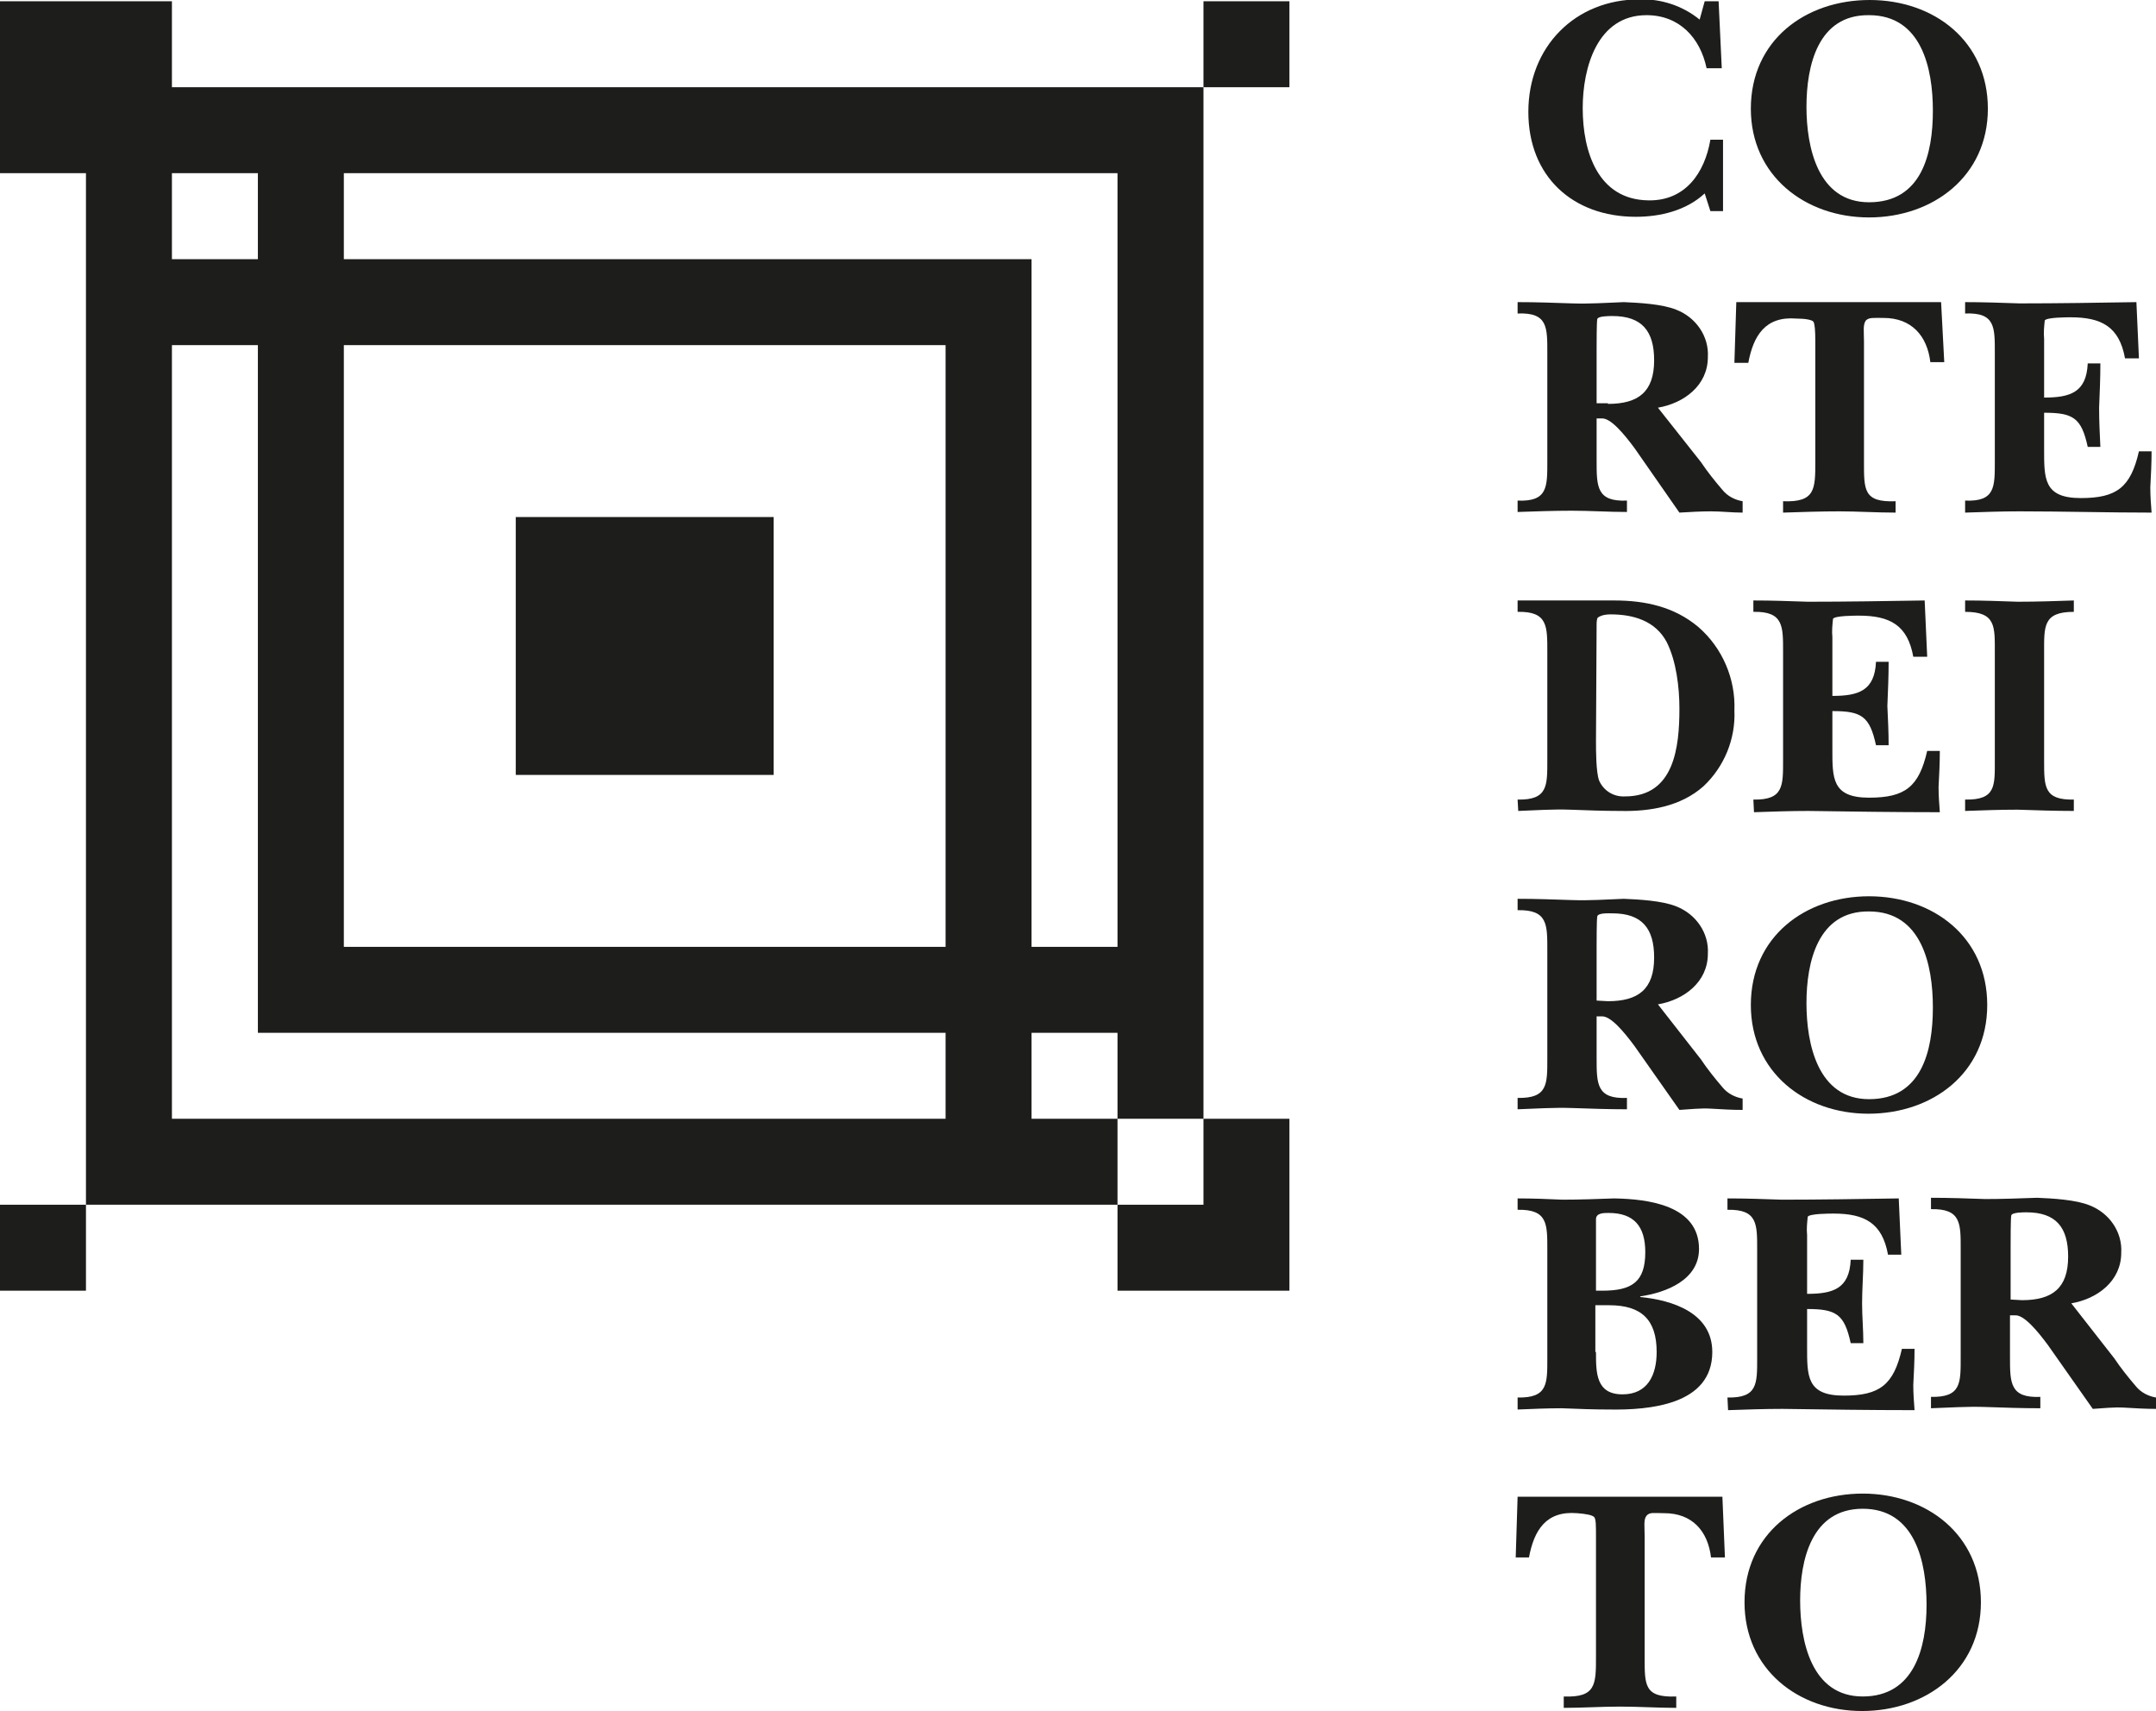
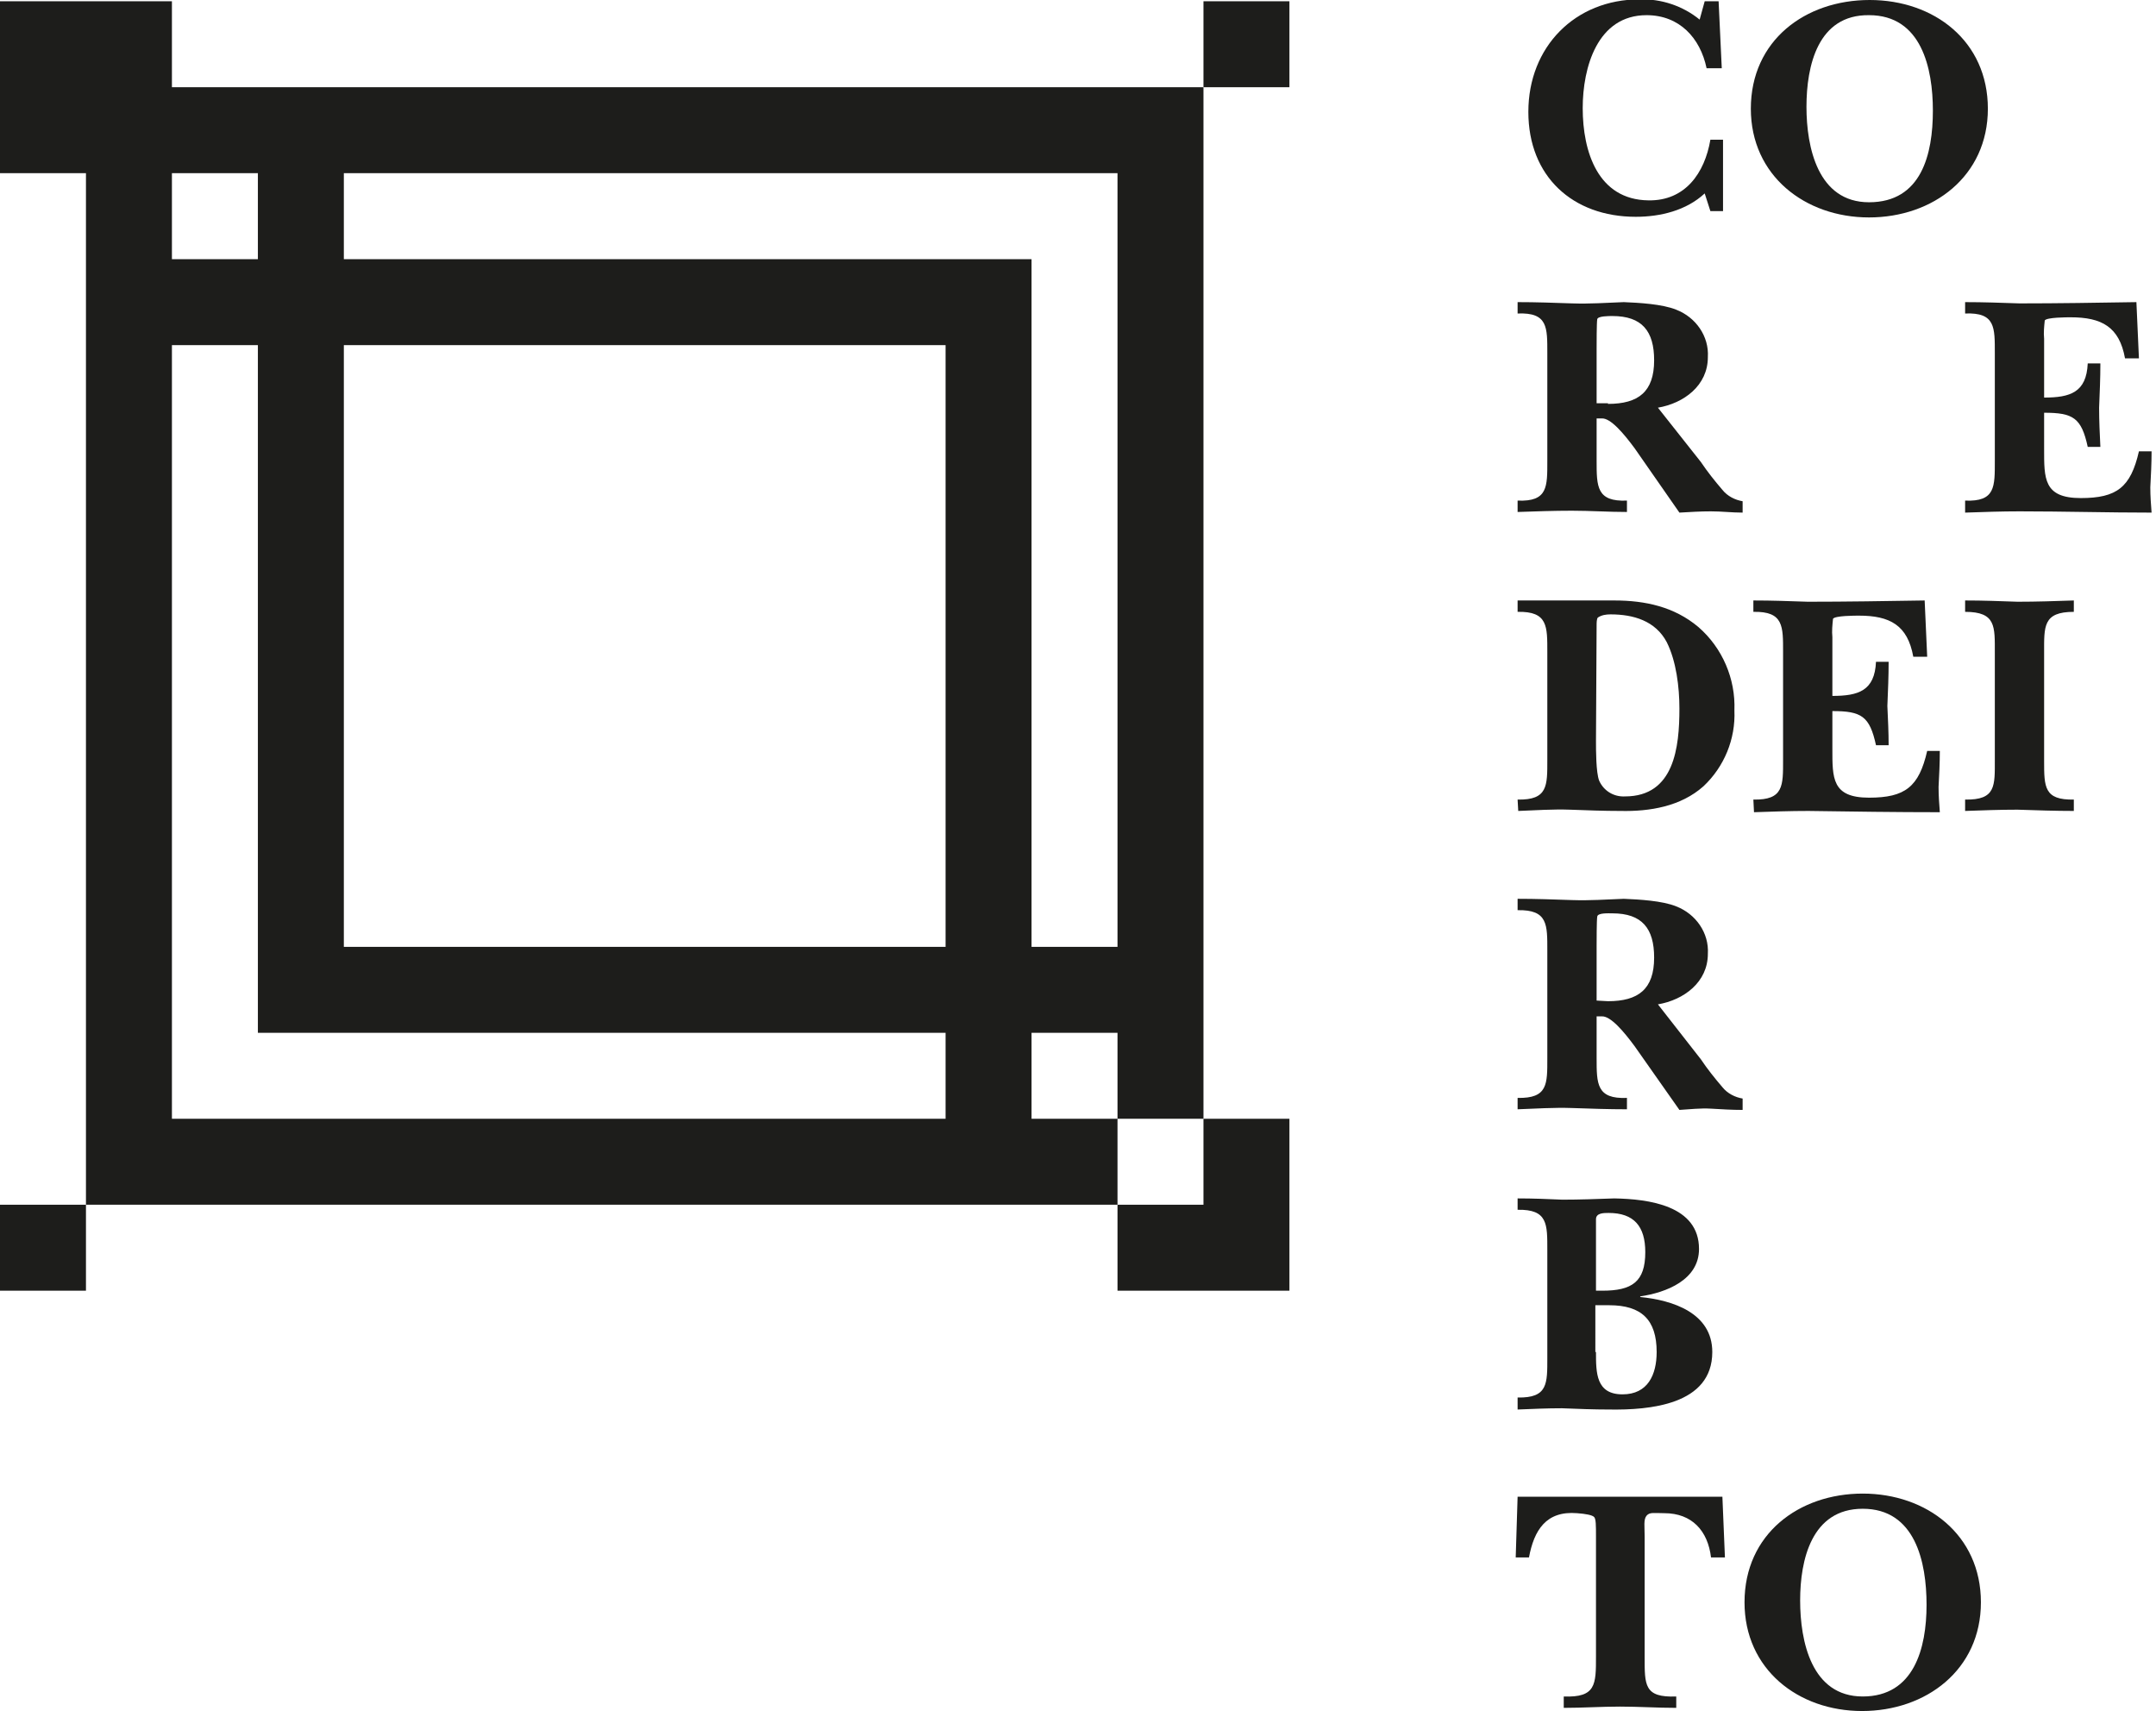
<svg xmlns="http://www.w3.org/2000/svg" version="1.1" id="Livello_1" x="0px" y="0px" viewBox="0 0 341.1 270.7" style="enable-background:new 0 0 341.1 270.7;" xml:space="preserve">
  <style type="text/css">
	.st0{fill:#1D1D1B;}
</style>
  <title>CorteDeiRoberto</title>
  <rect x="190.4" y="0.2" class="st0" width="13.6" height="13.6" />
-   <rect x="81.6" y="81.8" class="st0" width="40.8" height="40.8" />
  <path class="st0" d="M13.6,190.6h163.2V177h-13.6v-13.6h13.6V177h13.6V13.8H27.2V0.2H0v27.2h13.6V190.6z M27.2,27.4h13.6V41H27.2  V27.4z M27.2,54.6h13.6v108.8h108.8V177H27.2L27.2,54.6z M149.6,149.8H54.4V54.6h95.2V149.8z M54.4,41V27.4h122.4v122.4h-13.6V41  H54.4z" />
  <path class="st0" d="M269.7,30.6c-2.9,2.7-7,3.7-10.9,3.7c-10,0-17-6.4-17-16.6c0-10.3,7.4-17.8,17.6-17.8c3.4-0.1,6.8,1,9.5,3.2  l0.8-2.9h2.2l0.5,10.6H270c-1-4.8-4.3-8.4-9.5-8.4c-7.8,0-10.1,8.3-10.1,14.7c0,6.9,2.4,14.5,10.4,14.6c5.8,0.1,8.9-4.3,9.8-9.6h2  v11.3h-2L269.7,30.6z" />
  <path class="st0" d="M277,17.2C277,6.4,285.6,0,295.8,0s18.7,6.5,18.7,17.2s-8.7,17.2-18.8,17.2S277,27.8,277,17.2z M285.8,16.9  c0,6.4,1.8,15.1,9.9,15.1c8.3,0,10.1-7.6,10.1-14.5c0-6.7-1.8-15.1-10.1-15.1C287.6,2.3,285.8,10.4,285.8,16.9L285.8,16.9z" />
  <path class="st0" d="M269.1,73.1c1,1.5,2.2,3,3.4,4.4c0.8,1,2,1.6,3.2,1.8v1.8c-1.7,0-3.3-0.2-5-0.2s-3.3,0.1-5,0.2l-7.1-10.2  c-1.7-2.3-3.8-4.8-5.2-4.7c-0.3,0-0.6,0-0.8,0v6.7c0,4.1,0,6.5,4.8,6.3v1.8c-2.9,0-5.8-0.2-8.7-0.2s-5.7,0.1-8.6,0.2v-1.8  c4.8,0.2,4.7-2.2,4.7-6.3v-17c0-4.1,0.1-6.5-4.7-6.3v-1.8c2.9,0,5.7,0.1,8.6,0.2s5.4-0.1,8.2-0.2c2.4,0.1,6.1,0.3,8.3,1.2  c3.1,1.2,5.2,4.2,5,7.5c0,4.5-3.8,7.3-7.9,8L269.1,73.1z M254.4,63.9c4.8,0,7.3-1.9,7.3-6.9c0-4.6-1.9-7-6.6-7c-0.6,0-2.3,0-2.4,0.5  s-0.1,4-0.1,4.7v8.6H254.4z" />
-   <path class="st0" d="M307.6,57.3h-2.2c-0.5-4.2-3-7-7.4-7c-1.6,0-2.3-0.1-2.8,0.4c-0.5,0.7-0.3,1.7-0.3,3.3v19c0,4.5-0.1,6.5,5,6.3  v1.8c-3,0-6-0.2-8.9-0.2s-5.9,0.1-8.9,0.2v-1.8c5.1,0.2,5.1-1.9,5.1-6.3v-19c0-1.8-0.1-2.8-0.3-3.1s-1.3-0.5-2.7-0.5  c-4.9-0.4-6.8,2.7-7.6,7h-2.2l0.3-9.6h32.4L307.6,57.3z" />
  <path class="st0" d="M310.9,79.2c4.8,0.2,4.7-2.2,4.7-6.3v-17c0-4.1,0.1-6.5-4.7-6.3v-1.8c2.9,0,5.7,0.1,8.6,0.2  c6.1,0,12.3-0.1,18.5-0.2l0.4,8.9h-2.2c-0.9-5-3.7-6.5-8.6-6.5c-0.6,0-3.8,0-4.1,0.5c-0.1,1-0.2,1.9-0.1,2.9v9.3  c4.1,0,6.7-0.8,6.9-5.4h2c0,2.3-0.1,4.6-0.2,7c0,2.1,0.1,4.2,0.2,6.2h-2c-1-4.6-2.3-5.4-6.9-5.4V71c0,4.7-0.1,7.8,5.8,7.8  c5.7,0,7.9-1.7,9.2-7.4h2c0,1.9-0.1,3.8-0.2,5.7c0,1.4,0.1,2.7,0.2,4c-7,0-13.9-0.2-20.9-0.2c-2.9,0-5.7,0.1-8.6,0.2L310.9,79.2z" />
  <path class="st0" d="M240.1,126.5c4.8,0.1,4.7-2.2,4.7-6.3v-17c0-4.1,0.1-6.5-4.7-6.4V95h15.3c4.9,0,9.5,1,13.3,4.2  c3.8,3.3,5.9,8.2,5.7,13.2c0.2,4.5-1.6,8.9-4.9,12c-3.6,3.2-8.5,4-13.1,3.9c-2.7,0-5.3-0.1-8-0.2s-5.5,0.1-8.2,0.2L240.1,126.5z   M252.5,117.2c0,1.5,0,5,0.5,6.3c0.7,1.6,2.3,2.6,4.1,2.5c7.8,0,8.6-7.8,8.6-13.9c0-3.4-0.5-7.5-2-10.5c-1.8-3.4-5.3-4.4-8.9-4.4  c-0.7,0-1.4,0.1-2,0.5c-0.2,0.2-0.2,0.9-0.2,1.2L252.5,117.2z" />
  <path class="st0" d="M277.4,126.5c4.8,0.1,4.7-2.2,4.7-6.3v-17c0-4.1,0.1-6.5-4.7-6.4V95c2.9,0,5.7,0.1,8.6,0.2  c6.1,0,12.3-0.1,18.5-0.2l0.4,8.9h-2.2c-0.9-5-3.7-6.5-8.6-6.5c-0.6,0-3.8,0-4.1,0.5c-0.1,1-0.2,1.9-0.1,2.9v9.3  c4.1,0,6.7-0.8,6.9-5.4h2c0,2.3-0.1,4.6-0.2,7c0.1,2.1,0.2,4.2,0.2,6.2h-2c-1-4.6-2.3-5.4-6.9-5.4v5.9c0,4.7-0.1,7.8,5.8,7.8  c5.7,0,7.9-1.7,9.2-7.4h2c0,1.9-0.1,3.8-0.2,5.7c0,1.4,0.1,2.7,0.2,4c-6.9,0-13.9-0.1-20.8-0.2c-2.9,0-5.7,0.1-8.6,0.2L277.4,126.5z  " />
  <path class="st0" d="M315.6,103.3c0-4.2,0.2-6.5-4.7-6.5V95c2.8,0,5.5,0.1,8.3,0.2c3,0,6-0.1,8.9-0.2v1.8c-4.9,0-4.7,2.3-4.7,6.5  v17.1c0,4.1,0,6.2,4.7,6.1v1.8c-2.9,0-5.9-0.1-8.9-0.2c-2.8,0-5.5,0.1-8.3,0.2v-1.8c4.9,0.1,4.7-2.2,4.7-6.3L315.6,103.3z" />
  <path class="st0" d="M269.1,167.6c1,1.5,2.2,3,3.4,4.4c0.8,1,2,1.6,3.2,1.8v1.8c-1.7,0-3.3-0.1-5-0.2s-3.3,0.1-5,0.2l-7.1-10.1  c-1.7-2.3-3.8-4.8-5.2-4.7c-0.3,0-0.6,0-0.8,0v6.6c0,4.1,0,6.5,4.8,6.3v1.8c-2.9,0-5.8-0.1-8.7-0.2s-5.7,0.1-8.6,0.2v-1.8  c4.8,0.1,4.7-2.2,4.7-6.3v-17c0-4.1,0.1-6.5-4.7-6.4v-1.8c2.9,0,5.7,0.1,8.6,0.2s5.4-0.1,8.2-0.2c2.4,0.1,6.1,0.3,8.3,1.2  c3.1,1.2,5.2,4.2,5,7.5c0,4.5-3.8,7.3-7.9,8L269.1,167.6z M254.4,158.4c4.8,0,7.3-1.9,7.3-6.9c0-4.6-1.9-7-6.6-7  c-0.6,0-2.3-0.1-2.4,0.5s-0.1,4-0.1,4.7v8.6L254.4,158.4z" />
-   <path class="st0" d="M277,159c0-10.8,8.6-17.2,18.7-17.2s18.7,6.4,18.7,17.2s-8.7,17.2-18.8,17.2S277,169.6,277,159z M285.8,158.7  c0,6.5,1.8,15.2,9.9,15.2c8.3,0,10.1-7.6,10.1-14.5c0-6.8-1.8-15.2-10.1-15.2C287.6,144.1,285.8,152.2,285.8,158.7z" />
  <path class="st0" d="M240.1,221.1c4.8,0.1,4.7-2.2,4.7-6.3v-17c0-4.1,0.1-6.5-4.7-6.4v-1.8c2.5,0,4.8,0.1,7.1,0.2  c2.7,0,5.4-0.1,8.2-0.2c5.4,0.1,13.4,1.1,13.4,8c0,4.9-5.2,6.9-9.3,7.5v0.1c5.1,0.5,11.4,2.5,11.4,8.7c0,8.4-10,9.2-16.3,9.1  c-2.5,0-5-0.1-7.5-0.2c-2.3,0-4.6,0.1-7,0.2L240.1,221.1z M252.5,204.2h1c4.7,0,6.8-1.4,6.8-6.1c0-4.1-1.8-6.2-5.8-6.2  c-0.8,0-2,0-2,1V204.2z M252.5,213.9c0,3.3,0,6.7,4.2,6.7c4,0,5.4-3.1,5.4-6.7c0-5.1-2.4-7.4-7.5-7.4c-0.7,0-1.5,0-2.2,0V213.9z" />
-   <path class="st0" d="M273.3,221.1c4.8,0.1,4.7-2.2,4.7-6.3v-17c0-4.1,0.1-6.5-4.7-6.4v-1.8c2.9,0,5.7,0.1,8.6,0.2  c6.1,0,12.3-0.1,18.5-0.2l0.4,8.9h-2.1c-0.9-5-3.7-6.5-8.6-6.5c-0.6,0-3.8,0-4.1,0.5c-0.1,1-0.2,1.9-0.1,2.9v9.3  c4.1,0,6.7-0.8,6.9-5.4h2c0,2.3-0.2,4.6-0.2,6.9c0,2.1,0.2,4.2,0.2,6.3h-2c-1-4.6-2.3-5.4-6.9-5.4v5.9c0,4.7-0.1,7.8,5.8,7.8  c5.7,0,7.9-1.7,9.2-7.4h2c0,1.9-0.1,3.8-0.2,5.7c0,1.4,0.1,2.7,0.2,4c-7,0-13.9-0.1-20.9-0.2c-2.9,0-5.7,0.1-8.6,0.2L273.3,221.1z" />
-   <path class="st0" d="M334.5,214.9c1,1.5,2.2,3,3.4,4.4c0.8,1,2,1.6,3.2,1.8v1.8c-1.7,0-3.3-0.1-5-0.2s-3.3,0.1-5,0.2l-7.1-10.1  c-1.7-2.3-3.8-4.8-5.2-4.7c-0.3,0-0.5,0-0.8,0v6.6c0,4.1,0,6.5,4.8,6.3v1.8c-2.9,0-5.8-0.1-8.7-0.2s-5.7,0.1-8.6,0.2v-1.8  c4.8,0.1,4.7-2.2,4.7-6.3v-17c0-4.1,0.1-6.5-4.7-6.4v-1.8c2.9,0,5.7,0.1,8.6,0.2c2.7,0,5.4-0.1,8.2-0.2c2.4,0.1,6.1,0.3,8.3,1.2  c3.1,1.2,5.2,4.2,5,7.5c0,4.5-3.8,7.3-7.9,8L334.5,214.9z M319.9,205.7c4.8,0,7.3-1.9,7.3-6.9c0-4.6-1.9-7-6.6-7  c-0.5,0-2.3,0-2.4,0.5s-0.1,4-0.1,4.7v8.6L319.9,205.7z" />
  <path class="st0" d="M272.9,246.4h-2.2c-0.5-4.2-3-7-7.4-7c-1.6,0-2.3-0.2-2.8,0.4s-0.3,1.7-0.3,3.3v19c0,4.5-0.1,6.5,5,6.3v1.8  c-3,0-5.9-0.2-8.9-0.2s-5.9,0.2-8.9,0.2v-1.8c5.1,0.2,5.1-1.9,5.1-6.3v-19c0-1.8,0-2.8-0.3-3.1s-1.3-0.5-2.7-0.6  c-4.9-0.4-6.8,2.7-7.6,7h-2.1l0.3-9.6h32.4L272.9,246.4z" />
  <path class="st0" d="M276,253.5c0-10.8,8.6-17.2,18.7-17.2s18.7,6.5,18.7,17.2s-8.7,17.2-18.8,17.2S276,264.1,276,253.5z   M284.8,253.2c0,6.5,1.8,15.2,9.9,15.2s10.1-7.6,10.1-14.5c0-6.8-1.8-15.2-10.1-15.2C286.6,238.7,284.8,246.8,284.8,253.2z" />
  <rect y="190.6" class="st0" width="13.6" height="13.6" />
  <polygon class="st0" points="204,177 190.4,177 190.4,190.6 176.8,190.6 176.8,204.2 204,204.2 " />
</svg>